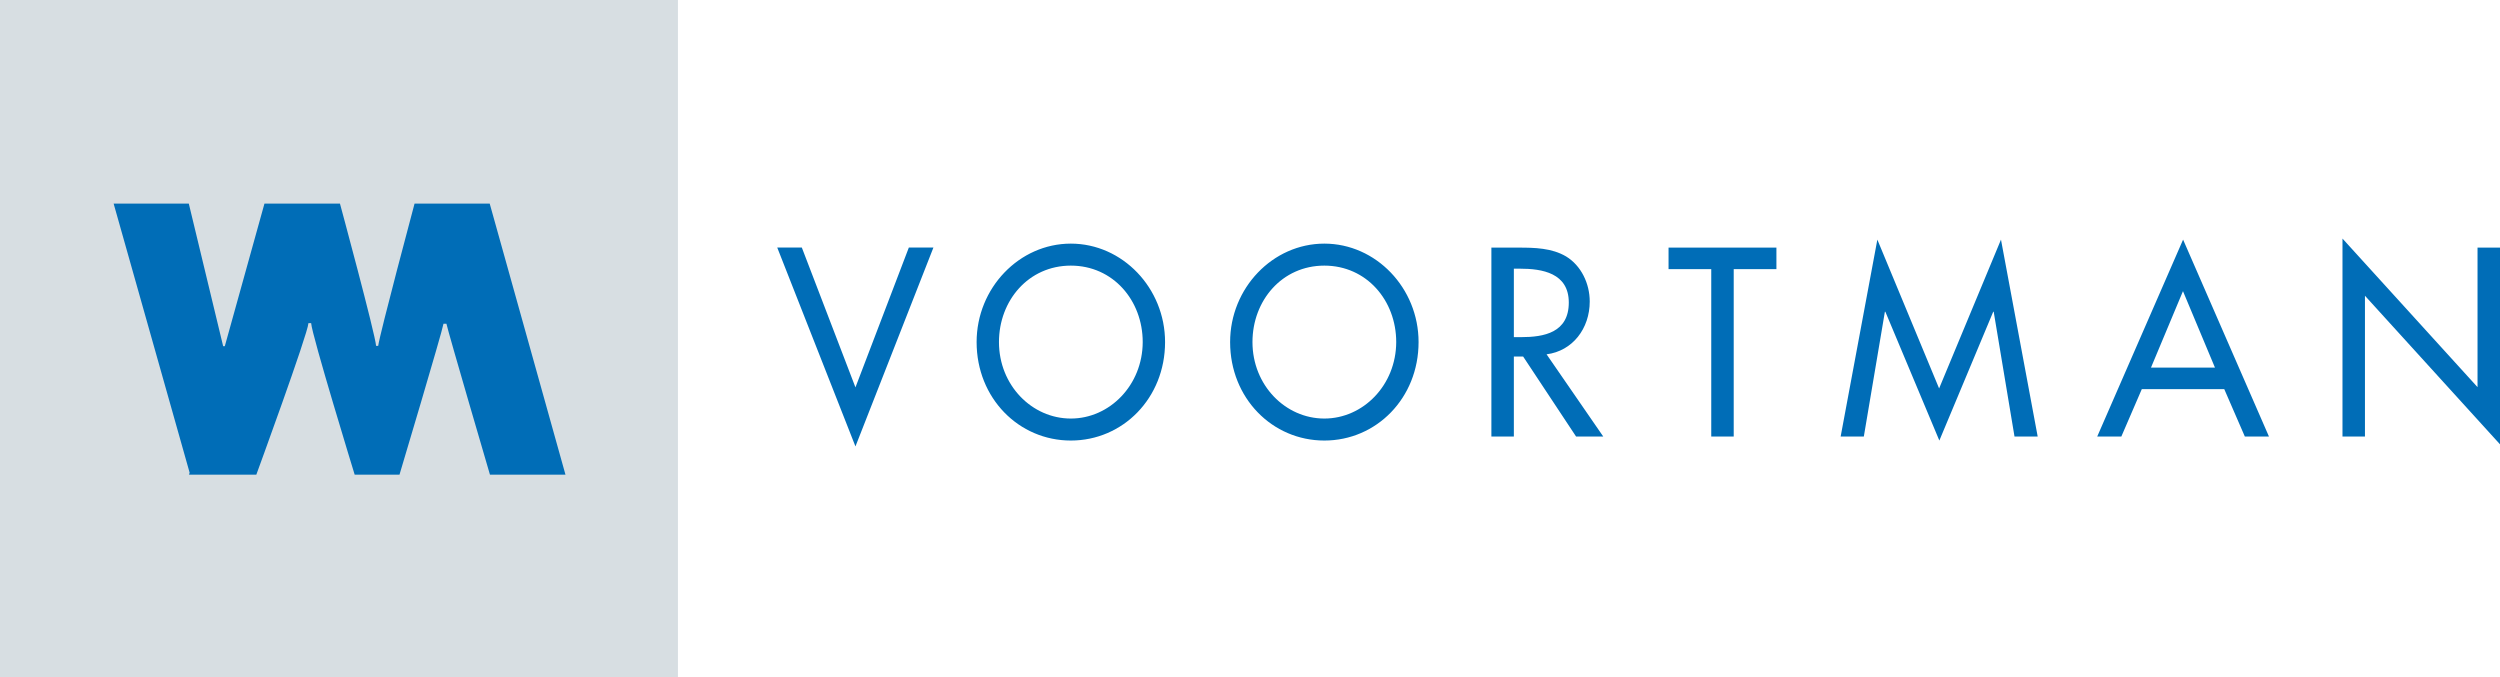
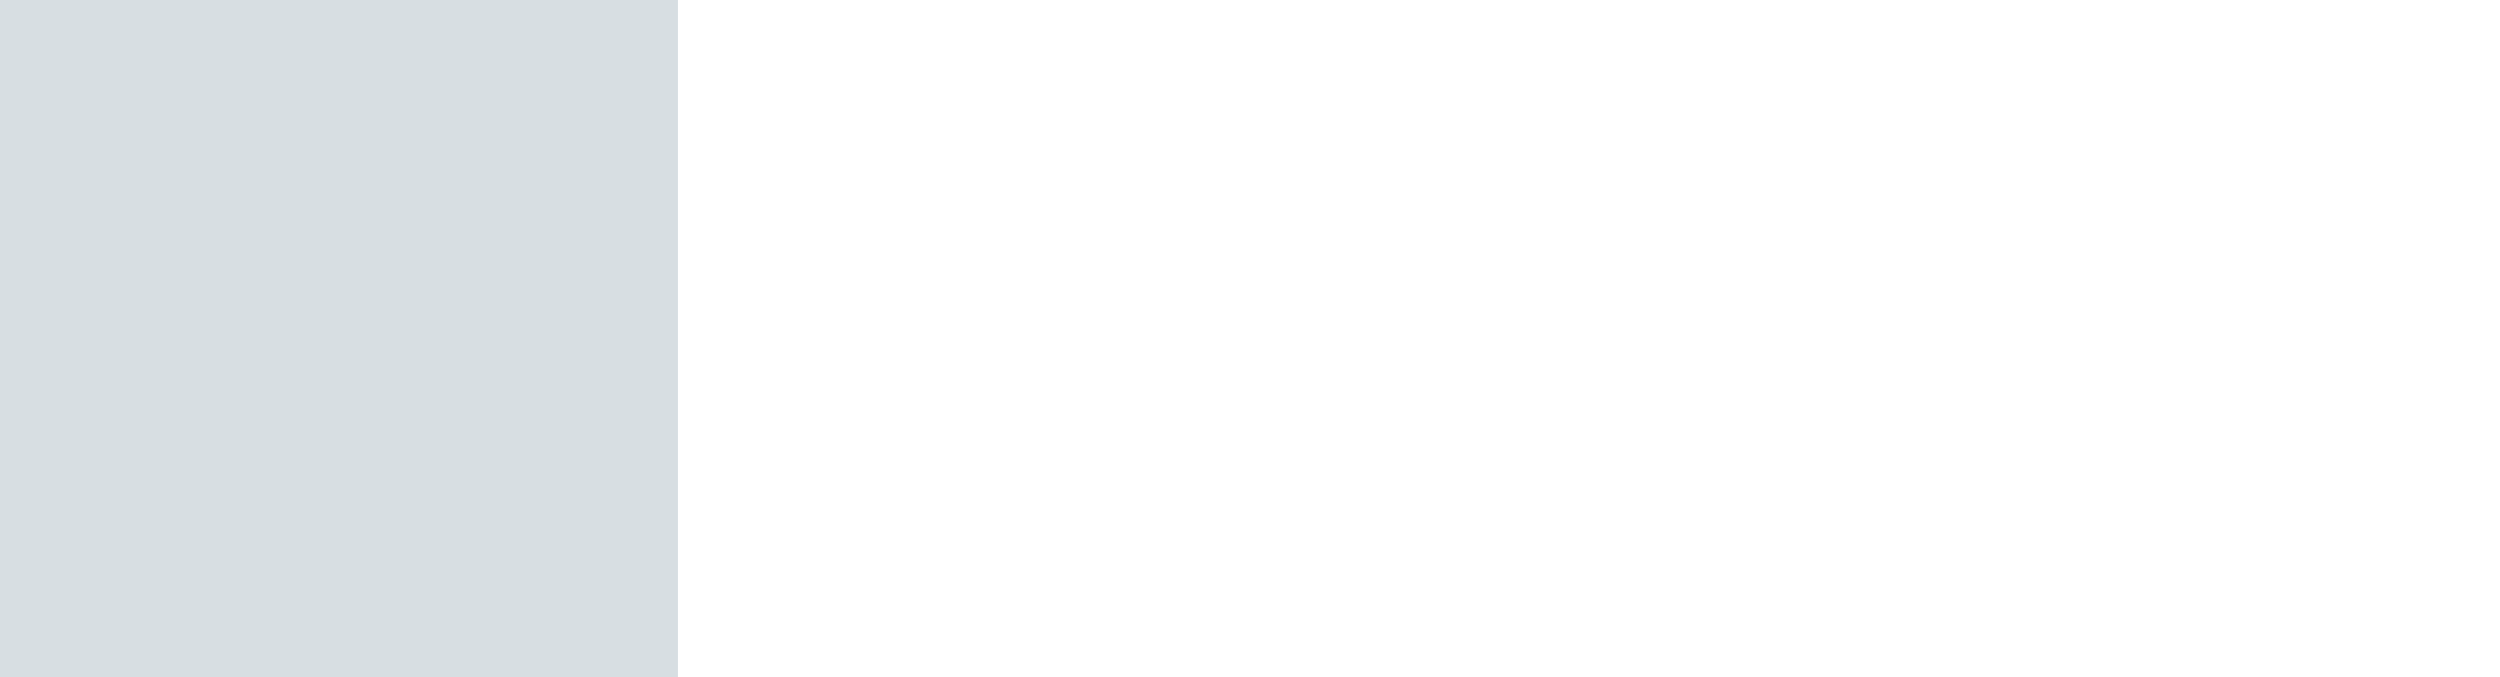
<svg xmlns="http://www.w3.org/2000/svg" viewBox="0 0 2125.2 575.9">
  <path d="M576.3 575.9H0V0h576.3v575.9z" fill="#d7dee2" />
-   <path d="M480.7 403.5h-64.2s-35.4-120.7-37-128.3H377c-1.3 7.6-37.4 128.3-37.4 128.3h-38.1s-36.5-119-37-128.8h-2.3c-.5 9.2-44.3 128.8-44.3 128.8h-57.2l.5-1.7-64.6-228.7h63.9l29.2 121.2h1.4l33.7-121.2H289s30 110.8 30.7 120.9h1.8c1.3-10.1 30.9-120.9 30.9-120.9h63.9l64.4 230.4zm246.5-74.2l45.4-118.9h20.9l-66.3 169.1-66.5-169.1h20.9l45.6 118.9zm183.1 26.5c-33.1 0-61.1-28.3-61.1-65 0-35.4 25.2-65 61.1-65 35.9 0 61.1 29.6 61.1 65-.1 36.6-28.1 65-61.1 65zm0-148.7c-43.8 0-80.1 37.7-80.1 83.7 0 47.7 35.9 83.7 80.1 83.7 44.2 0 80.1-36 80.1-83.7 0-46-36.3-83.7-80.1-83.7zm215.5 148.7c-33.1 0-61.1-28.3-61.1-65 0-35.4 25.2-65 61.1-65 35.9 0 61.1 29.6 61.1 65-.1 36.6-28.1 65-61.1 65zm0-148.7c-43.8 0-80.1 37.7-80.1 83.7 0 47.7 35.9 83.7 80.1 83.7 44.2 0 80.1-36 80.1-83.7 0-46-36.3-83.7-80.1-83.7zm161.1 21.3h5.1c18.9 0 41.6 3.6 41.6 28.8 0 25.6-21.1 29.4-40.6 29.4h-6.1v-58.2zm27.8 72.8c22.1-2.8 36.7-21.9 36.7-44.9 0-15.3-7.3-30.5-20.1-38.3-12.2-7.2-26.8-7.5-40.4-7.5h-23.1v160.6h19.1v-68h7.9l45 68h23.1l-48.2-69.9zm159.1 69.9h-19.1V228.8h-36.3v-18.3h91.7v18.3h-36.3v142.3zM1602.7 265h-.4l-17.9 106.1h-19.7l31.2-167.4 52.5 126.5 52.6-126.5 31.2 167.4h-19.7L1694.8 265h-.4l-45.8 109.5-45.9-109.5zm280.2 47.5h-54.4l27.2-65 27.2 65zm7.9 18.3l17.5 40.3h20.5l-73-167.4-73 167.4h20.5l17.4-40.3h70.1zm100.5-128l114.8 126.3V210.5h19.1v167.2l-114.8-126.3v119.7h-19.1V202.8z" fill="#006db7" />
</svg>